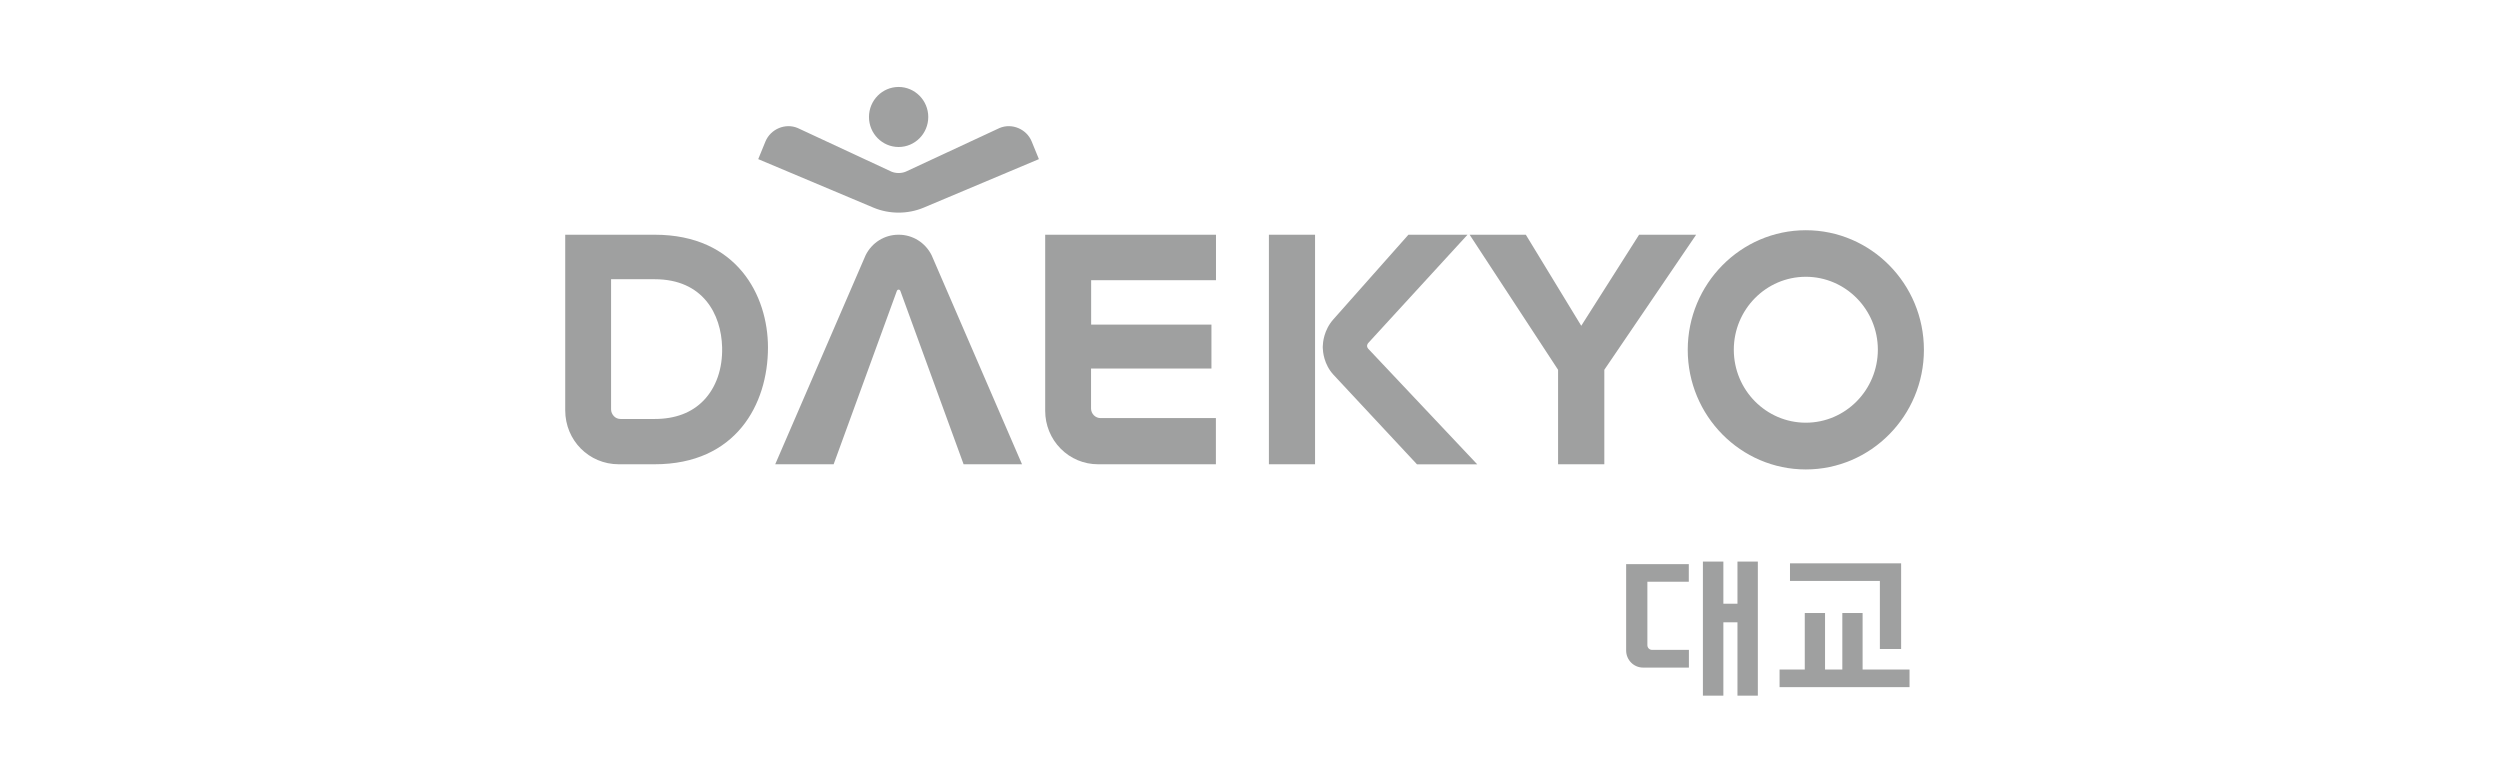
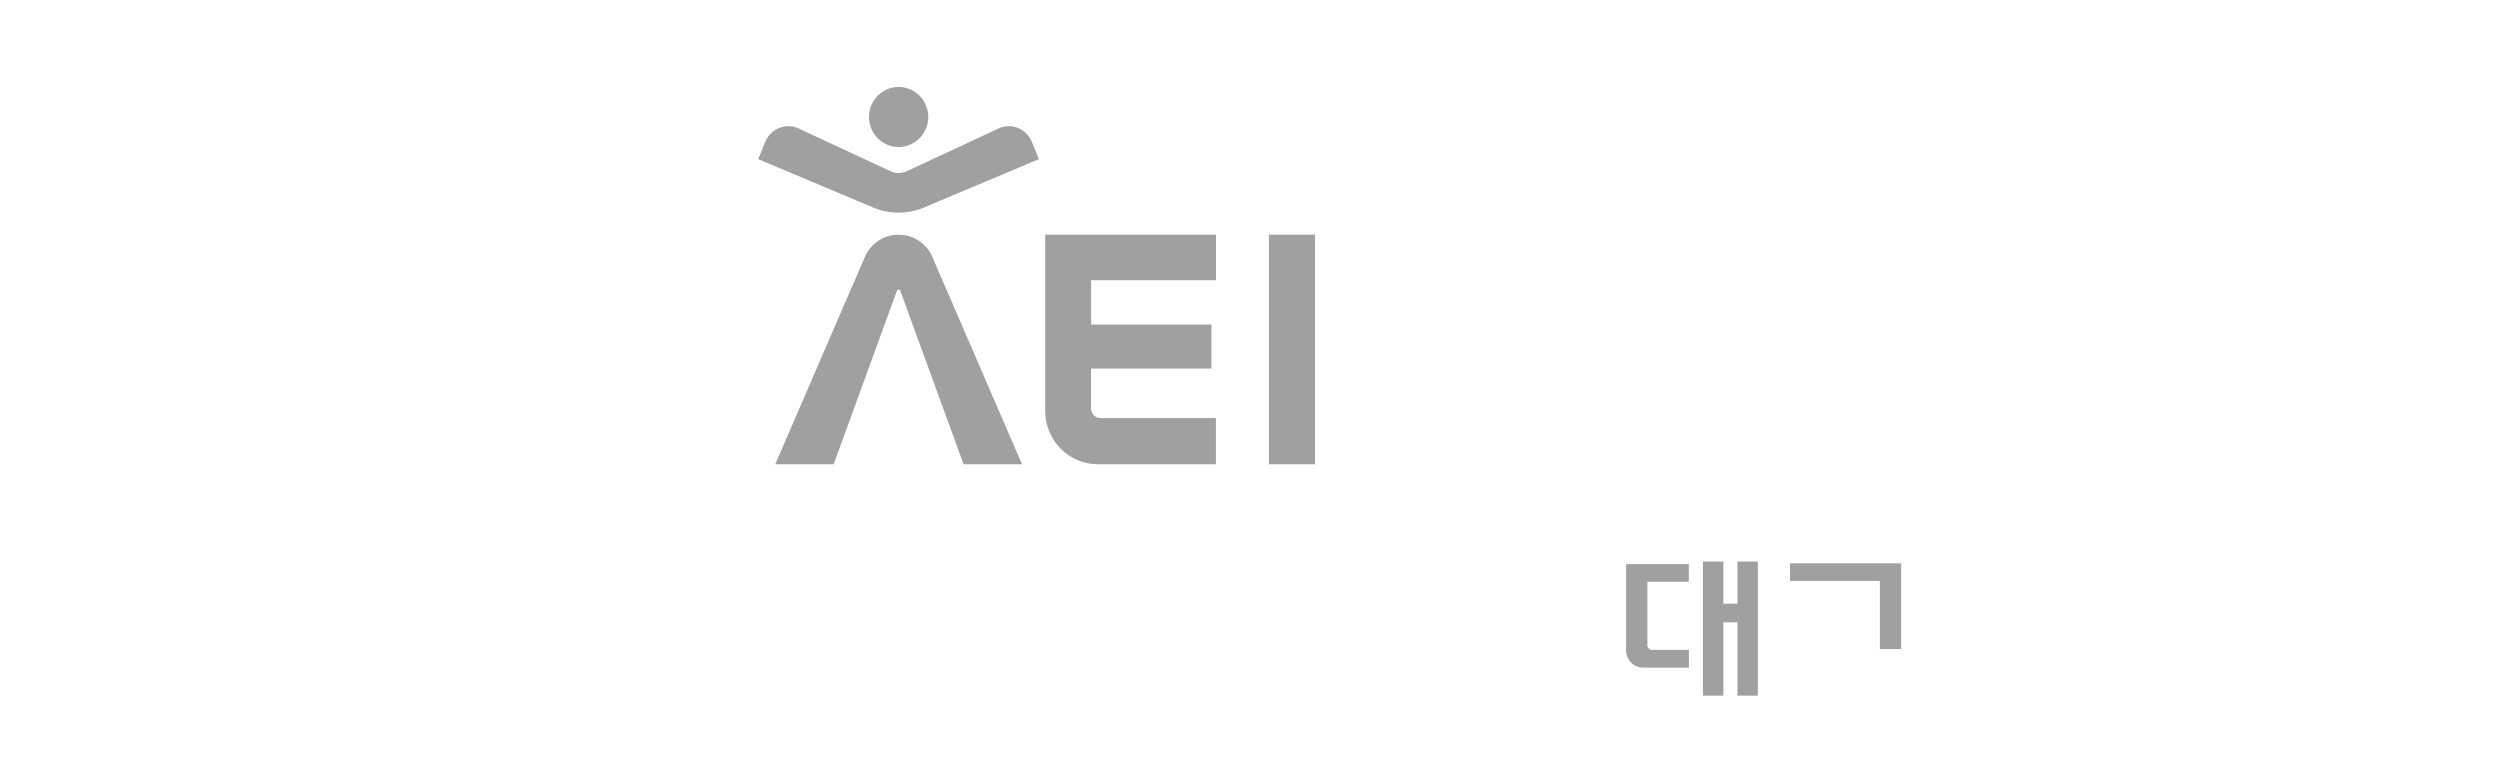
<svg xmlns="http://www.w3.org/2000/svg" width="230" height="72" viewBox="0 0 230 72" fill="none">
  <path d="M96.157 37.791C96.157 39.104 96.663 40.346 97.578 41.273C98.493 42.199 99.719 42.712 101.016 42.712H111.862V38.465H101.256C101.025 38.465 100.802 38.375 100.634 38.205C100.474 38.042 100.376 37.818 100.376 37.584V33.904H111.453V29.864H100.385V25.779H111.871V21.595H96.157V37.791Z" fill="#9FA0A0" />
-   <path d="M150.796 21.595L145.475 29.972L140.376 21.595H135.206L143.343 34.021V42.712H147.598V34.021L156.045 21.595H150.796Z" fill="#9FA0A0" />
-   <path d="M166.136 21.181C160.149 21.181 155.272 26.121 155.272 32.185C155.272 38.249 160.14 43.189 166.136 43.189C172.123 43.189 177 38.249 177 32.185C177 26.112 172.123 21.181 166.136 21.181ZM166.136 38.888C162.485 38.888 159.51 35.883 159.51 32.176C159.51 28.478 162.476 25.464 166.136 25.464C169.787 25.464 172.763 28.469 172.763 32.176C172.754 35.883 169.787 38.888 166.136 38.888Z" fill="#9FA0A0" />
-   <path d="M60.234 21.595H52V37.746C52 40.517 54.185 42.712 56.921 42.712H60.234C67.705 42.712 70.654 37.197 70.654 31.969C70.654 27.183 67.794 21.595 60.234 21.595ZM56.219 25.689H60.234C64.685 25.689 66.355 28.919 66.435 31.942C66.488 33.913 65.884 35.649 64.738 36.837C63.645 37.971 62.127 38.546 60.226 38.546H57.09C56.859 38.546 56.637 38.456 56.477 38.285C56.317 38.114 56.219 37.899 56.219 37.665V25.689Z" fill="#9FA0A0" />
-   <path d="M125.879 32.086C125.657 31.825 125.834 31.6 125.897 31.537L135.011 21.595H129.574L122.672 29.378C121.784 30.377 121.704 31.528 121.695 31.861V32.005C121.704 32.347 121.793 33.526 122.69 34.489L130.365 42.721H135.908L125.879 32.086Z" fill="#9FA0A0" />
  <path d="M120.985 21.595H116.739V42.712H120.985V21.595Z" fill="#9FA0A0" />
-   <path d="M85.4 10.762C85.4 12.292 84.174 13.524 82.673 13.524C81.171 13.524 79.946 12.292 79.946 10.762C79.946 9.233 81.171 8 82.673 8C84.174 8 85.4 9.242 85.4 10.762Z" fill="#9FA0A0" />
+   <path d="M85.4 10.762C85.4 12.292 84.174 13.524 82.673 13.524C81.171 13.524 79.946 12.292 79.946 10.762C79.946 9.233 81.171 8 82.673 8C84.174 8 85.4 9.242 85.4 10.762" fill="#9FA0A0" />
  <path d="M82.673 19.562C81.882 19.562 81.091 19.409 80.381 19.112L69.757 14.64L70.423 13.012C70.894 11.878 72.244 11.293 73.39 11.779L82.015 15.792C82.219 15.873 82.433 15.918 82.673 15.918C82.912 15.918 83.135 15.873 83.33 15.792L91.955 11.779C93.101 11.293 94.451 11.878 94.913 13.012L95.579 14.64L84.956 19.112C84.245 19.409 83.454 19.562 82.673 19.562Z" fill="#9FA0A0" />
  <path d="M82.655 21.595C81.367 21.595 80.212 22.324 79.635 23.485L71.32 42.712H76.695L82.513 26.76C82.513 26.76 82.557 26.643 82.673 26.643C82.788 26.643 82.832 26.76 82.832 26.76L88.651 42.712H94.025L85.711 23.485C85.133 22.324 83.969 21.595 82.69 21.595H82.655Z" fill="#9FA0A0" />
-   <path d="M169.494 56.397H171.359V61.597H175.677V63.217H163.72V61.597H166.039V56.397H167.904V61.597H169.494V56.397Z" fill="#9FA0A0" />
  <path d="M172.949 59.708H174.904V51.827H164.679V53.446H172.949V59.708Z" fill="#9FA0A0" />
  <path d="M159.847 51.665V55.542H158.55V51.665H156.667V64H158.55V57.252H159.847V64H161.721V51.665H159.847Z" fill="#9FA0A0" />
  <path d="M155.37 59.789H151.986C151.755 59.789 151.559 59.6 151.559 59.357V53.518H155.37V51.898H149.605V59.843C149.605 60.707 150.298 61.418 151.16 61.418C151.853 61.418 154.97 61.418 155.379 61.418V59.789H155.37Z" fill="#9FA0A0" />
</svg>